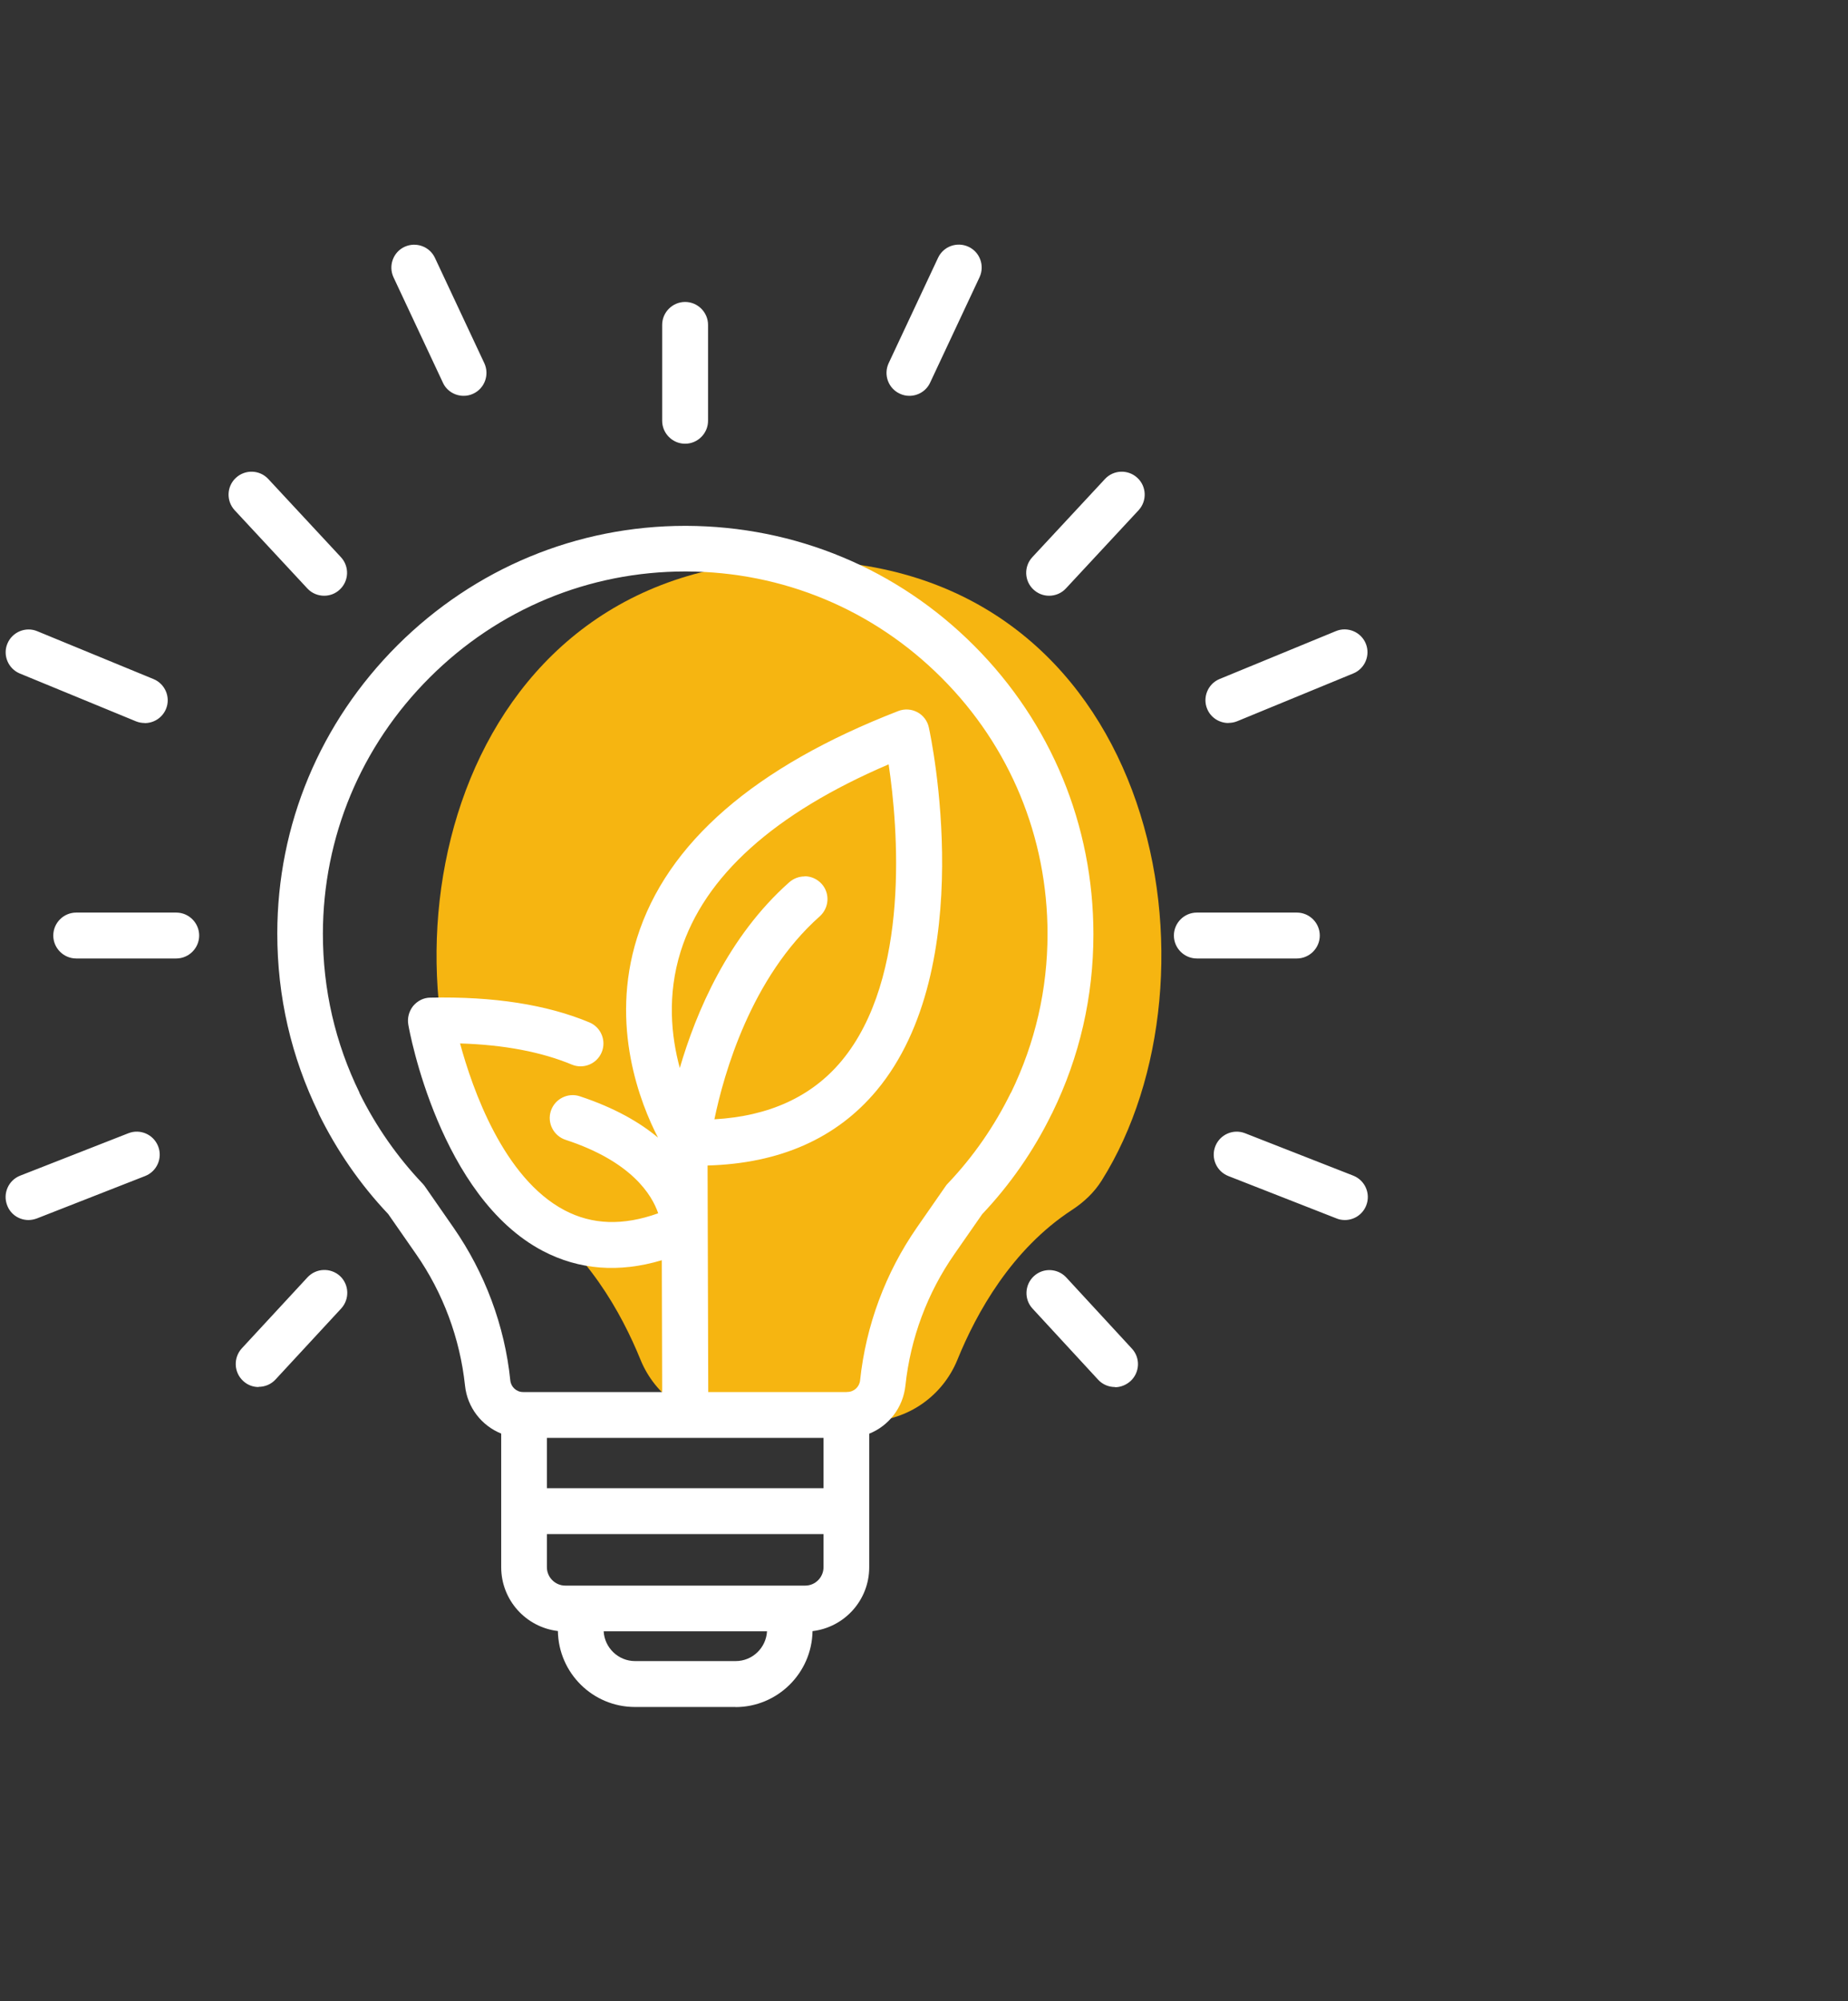
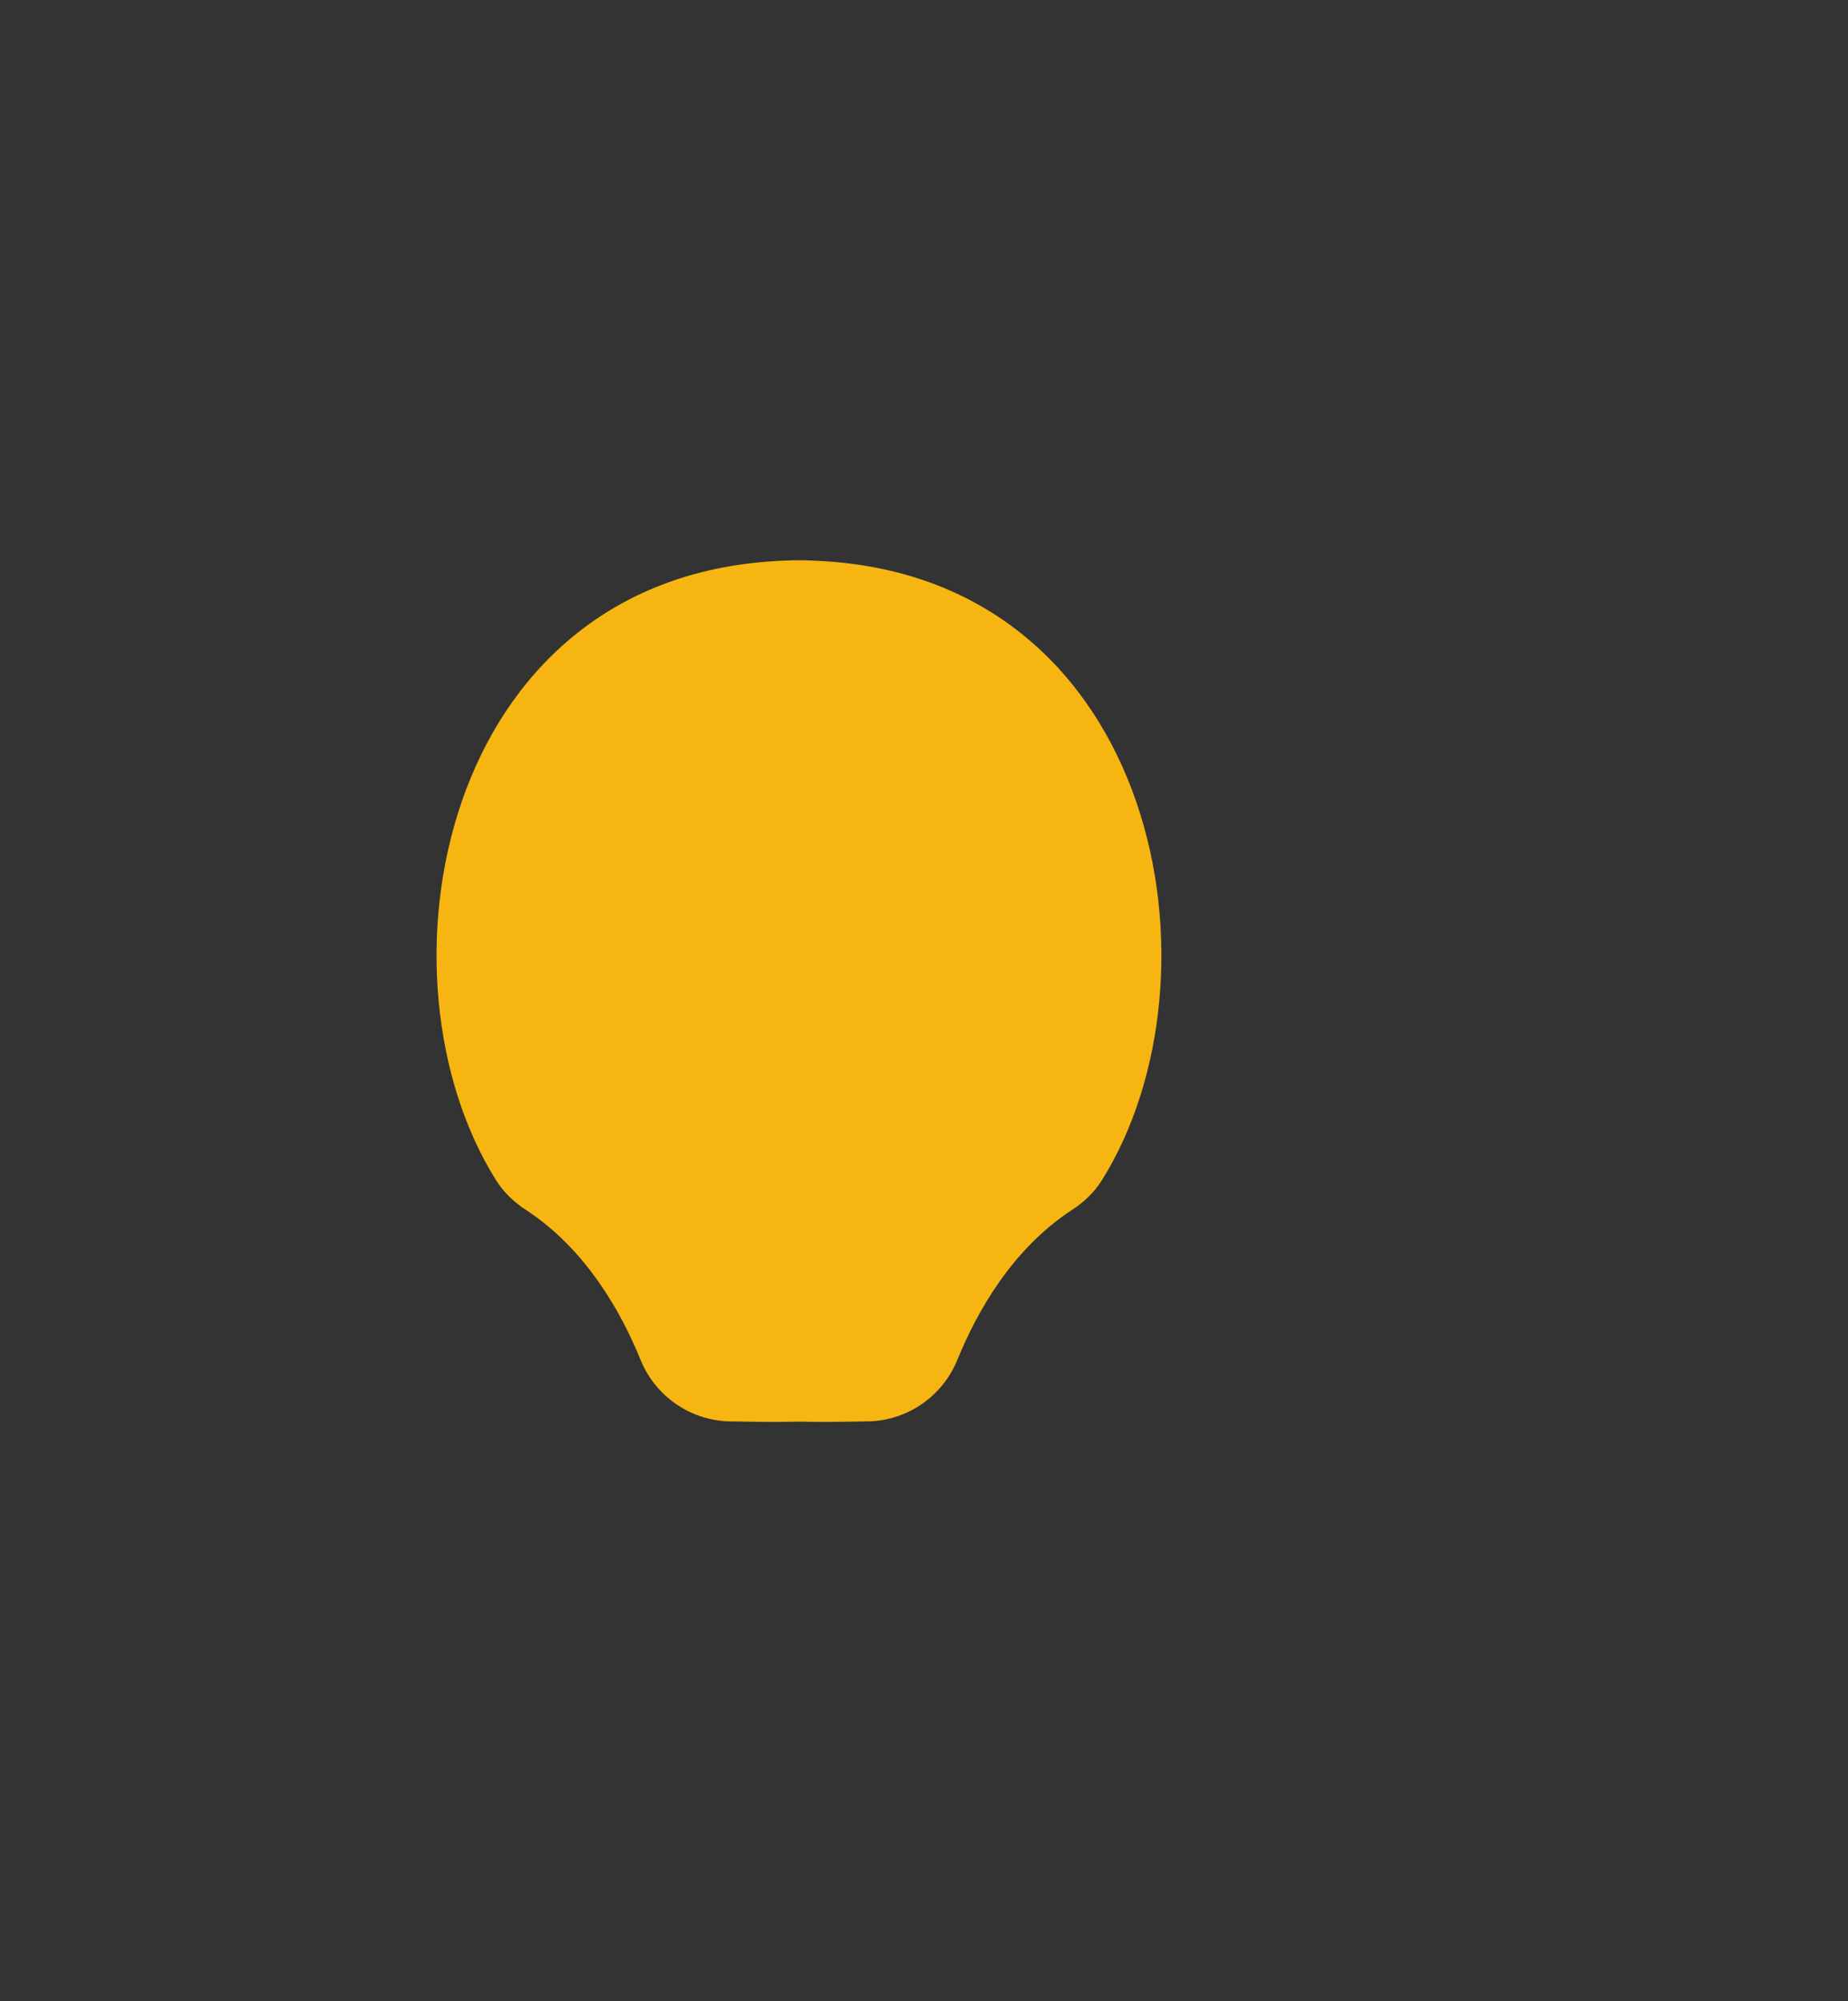
<svg xmlns="http://www.w3.org/2000/svg" id="Calque_1" data-name="Calque 1" viewBox="0 0 194.94 211.01">
  <rect x="0" y="0" width="194.94" height="211.01" fill="#333333" stroke="none" />
  <defs>
    <style>      .cls-1 {        fill: #f6b511;      }      .cls-2 {        fill: #fff;      }    </style>
  </defs>
  <path class="cls-1" d="M86.8,59.17c-.3-.02-.62-.03-.93-.05-.17,0-.34-.02-.51-.02-.15,0-.29-.02-.44-.02-.22,0-.43,0-.65,0-.22,0-.43,0-.65,0-.15,0-.29,.01-.44,.02-.17,0-.34,.02-.51,.02-.31,.01-.63,.02-.93,.05-35.46,2.08-42.87,43.89-29.39,65.32,.79,1.25,1.88,2.28,3.12,3.09,6.38,4.16,10.09,10.87,12.09,15.79,1.56,3.84,5.22,6.41,9.37,6.51,2.77,.06,5.2,.07,7.35,.03,2.14,.04,4.58,.03,7.35-.03,4.14-.1,7.81-2.67,9.37-6.51,2-4.92,5.71-11.63,12.09-15.79,1.24-.81,2.33-1.83,3.12-3.09,13.48-21.44,6.07-63.24-29.39-65.32Z" />
-   <path class="cls-2" d="M77.6,180h-10.62c-4.45,0-8.06-3.58-8.13-8.01-3.37-.4-5.98-3.26-5.98-6.73v-14.09c-2.07-.84-3.58-2.75-3.82-5.08-.53-4.96-2.31-9.76-5.17-13.86l-2.93-4.21c-2.98-3.15-5.43-6.71-7.34-10.6v-.04c-2.89-5.92-4.36-12.3-4.36-18.93,0-11.48,4.52-22.27,12.69-30.42,8.15-8.11,18.93-12.58,30.35-12.58h.11c11.48,.04,22.26,4.52,30.37,12.65,8.11,8.13,12.57,18.93,12.57,30.41,0,6.59-1.45,12.92-4.33,18.82-.02,.05-.05,.11-.09,.17-1.89,3.86-4.36,7.41-7.31,10.53l-2.93,4.21c-2.86,4.1-4.64,8.88-5.17,13.86-.25,2.35-1.77,4.26-3.82,5.08v14.09c0,3.47-2.61,6.33-5.98,6.73-.07,4.43-3.7,8.01-8.13,8.01l.02-.02Zm-5.31-4.84h5.31c1.77,0,3.21-1.39,3.31-3.14h-17.23c.09,1.73,1.54,3.14,3.31,3.14h5.29Zm11.04-7.96h1.61c1.07,0,1.93-.88,1.93-1.94v-3.49h-29.18v3.49c0,1.07,.88,1.94,1.94,1.94h23.69Zm-11.04-10.27h14.58v-5.31h-29.18v5.31h14.6Zm17-10.15h.09c.7,0,1.28-.53,1.35-1.23,.61-5.78,2.68-11.34,5.99-16.11l3.03-4.36c.07-.11,.14-.19,.23-.28,2.7-2.84,4.92-6.05,6.64-9.55l.04-.05c2.54-5.24,3.84-10.86,3.84-16.72,0-10.2-3.96-19.79-11.16-26.99-7.2-7.22-16.77-11.2-26.95-11.23h-.11c-10.15,0-19.72,3.96-26.95,11.18-7.26,7.24-11.25,16.82-11.27,27.01,0,5.89,1.3,11.53,3.86,16.77v.04c1.73,3.5,3.98,6.73,6.66,9.55,.09,.09,.16,.19,.23,.28l3.03,4.36c3.31,4.77,5.4,10.34,5.99,16.11,.07,.7,.65,1.23,1.35,1.23h14.67l-.04-13.9c-4.52,1.35-8.73,1.02-12.55-.98-10.85-5.7-14.07-23.11-14.19-23.87-.12-.7,.07-1.4,.51-1.96,.46-.54,1.1-.88,1.82-.88,6.66-.14,12.3,.74,16.77,2.61,1.23,.51,1.81,1.93,1.3,3.15-.51,1.23-1.93,1.81-3.15,1.3-3.19-1.33-7.15-2.09-11.79-2.23,1.3,4.78,4.57,14.19,11.02,17.59,2.93,1.54,6.17,1.65,9.88,.32-.65-1.93-2.8-5.47-9.78-7.75-1.26-.42-1.96-1.79-1.54-3.05s1.79-1.96,3.05-1.54c3.66,1.21,6.33,2.75,8.25,4.36-1.84-3.56-5.12-11.78-2.21-21.06,3.14-10.01,12.41-18.05,27.55-23.92,.67-.26,1.4-.21,2.02,.12s1.07,.93,1.21,1.61c.23,1.02,5.34,25.25-5.5,38.27-4.22,5.06-10.22,7.71-17.84,7.92l.07,23.89h14.6Zm-4.42-54.38c.67,0,1.33,.28,1.81,.81,.89,1,.79,2.52-.21,3.42-7.24,6.43-10.11,16.58-11.11,21.4,5.77-.33,10.25-2.38,13.39-6.13,7.36-8.81,5.96-24.8,4.99-31.3-12.08,5.17-19.44,11.79-21.94,19.73-1.44,4.61-1,8.94-.09,12.29,1.7-5.84,5.08-13.86,11.55-19.59,.46-.4,1.03-.61,1.6-.61h.02Zm-57.6,53.86c-.58,0-1.17-.21-1.63-.65-.98-.91-1.03-2.44-.14-3.42l6.94-7.5c.91-.98,2.44-1.03,3.42-.14,.98,.91,1.03,2.44,.14,3.42l-6.94,7.5c-.47,.51-1.12,.77-1.77,.77l-.02,.02Zm90.34,0c-.65,0-1.3-.26-1.77-.77l-6.92-7.5c-.91-.98-.84-2.51,.14-3.42,.98-.91,2.51-.84,3.42,.14l6.92,7.5c.91,.98,.84,2.51-.14,3.42-.47,.42-1.05,.65-1.63,.65l-.02-.02Zm24.25-17.61c-.3,0-.6-.05-.88-.17l-11.41-4.47c-1.24-.49-1.86-1.89-1.37-3.14,.49-1.24,1.89-1.86,3.14-1.37l11.41,4.47c1.24,.49,1.86,1.89,1.37,3.14-.37,.95-1.28,1.54-2.24,1.54h-.02Zm-138.86,0c-.96,0-1.88-.58-2.24-1.54-.49-1.24,.12-2.65,1.37-3.14l11.41-4.47c1.24-.49,2.65,.12,3.14,1.37,.49,1.24-.12,2.65-1.37,3.14l-11.41,4.47c-.3,.11-.6,.17-.88,.17h-.02Zm133.8-27.58h-10.55c-1.33,0-2.42-1.09-2.42-2.42s1.09-2.42,2.42-2.42h10.55c1.33,0,2.42,1.09,2.42,2.42s-1.09,2.42-2.42,2.42Zm-118.2,0H8.04c-1.33,0-2.42-1.09-2.42-2.42s1.09-2.42,2.42-2.42h10.55c1.33,0,2.42,1.09,2.42,2.42s-1.09,2.42-2.42,2.42Zm-3.33-24.83c-.3,0-.61-.05-.91-.17l-12.27-5.05c-1.23-.51-1.82-1.93-1.31-3.15,.51-1.23,1.93-1.82,3.15-1.31l12.27,5.05c1.23,.51,1.82,1.93,1.31,3.15-.39,.93-1.28,1.49-2.24,1.49h0Zm114.31,0c-.95,0-1.86-.56-2.24-1.49-.51-1.23,.09-2.65,1.31-3.15l12.27-5.05c1.23-.51,2.65,.09,3.15,1.31,.51,1.23-.09,2.65-1.31,3.15l-12.27,5.05c-.3,.12-.61,.17-.91,.17h0Zm-18.91-13.42c-.6,0-1.17-.21-1.65-.65-.98-.91-1.03-2.44-.12-3.42l7.66-8.24c.91-.98,2.44-1.03,3.42-.12,.98,.91,1.03,2.44,.12,3.42l-7.66,8.24c-.47,.51-1.12,.77-1.77,.77h0Zm-76.48,0c-.65,0-1.3-.26-1.77-.77l-7.66-8.24c-.91-.98-.86-2.51,.12-3.42,.98-.91,2.51-.86,3.42,.12l7.66,8.24c.91,.98,.86,2.51-.12,3.42-.47,.44-1.05,.65-1.65,.65h0Zm38.08-16.03c-1.33,0-2.42-1.09-2.42-2.42v-10.11c0-1.33,1.09-2.42,2.42-2.42s2.42,1.09,2.42,2.42v10.11c0,1.33-1.09,2.42-2.42,2.42Zm-23.36-5.05c-.91,0-1.79-.51-2.19-1.39l-5.21-11.11c-.56-1.21-.04-2.65,1.16-3.21,1.21-.56,2.65-.04,3.21,1.16l5.21,11.11c.56,1.21,.04,2.65-1.16,3.21-.33,.16-.68,.23-1.02,.23h0Zm47.02,0c-.35,0-.68-.07-1.02-.23-1.21-.56-1.73-2-1.17-3.21l5.21-11.11c.56-1.21,2-1.73,3.21-1.17,1.21,.56,1.73,2,1.17,3.21l-5.21,11.11c-.4,.88-1.28,1.4-2.19,1.4h0Z" />
</svg>